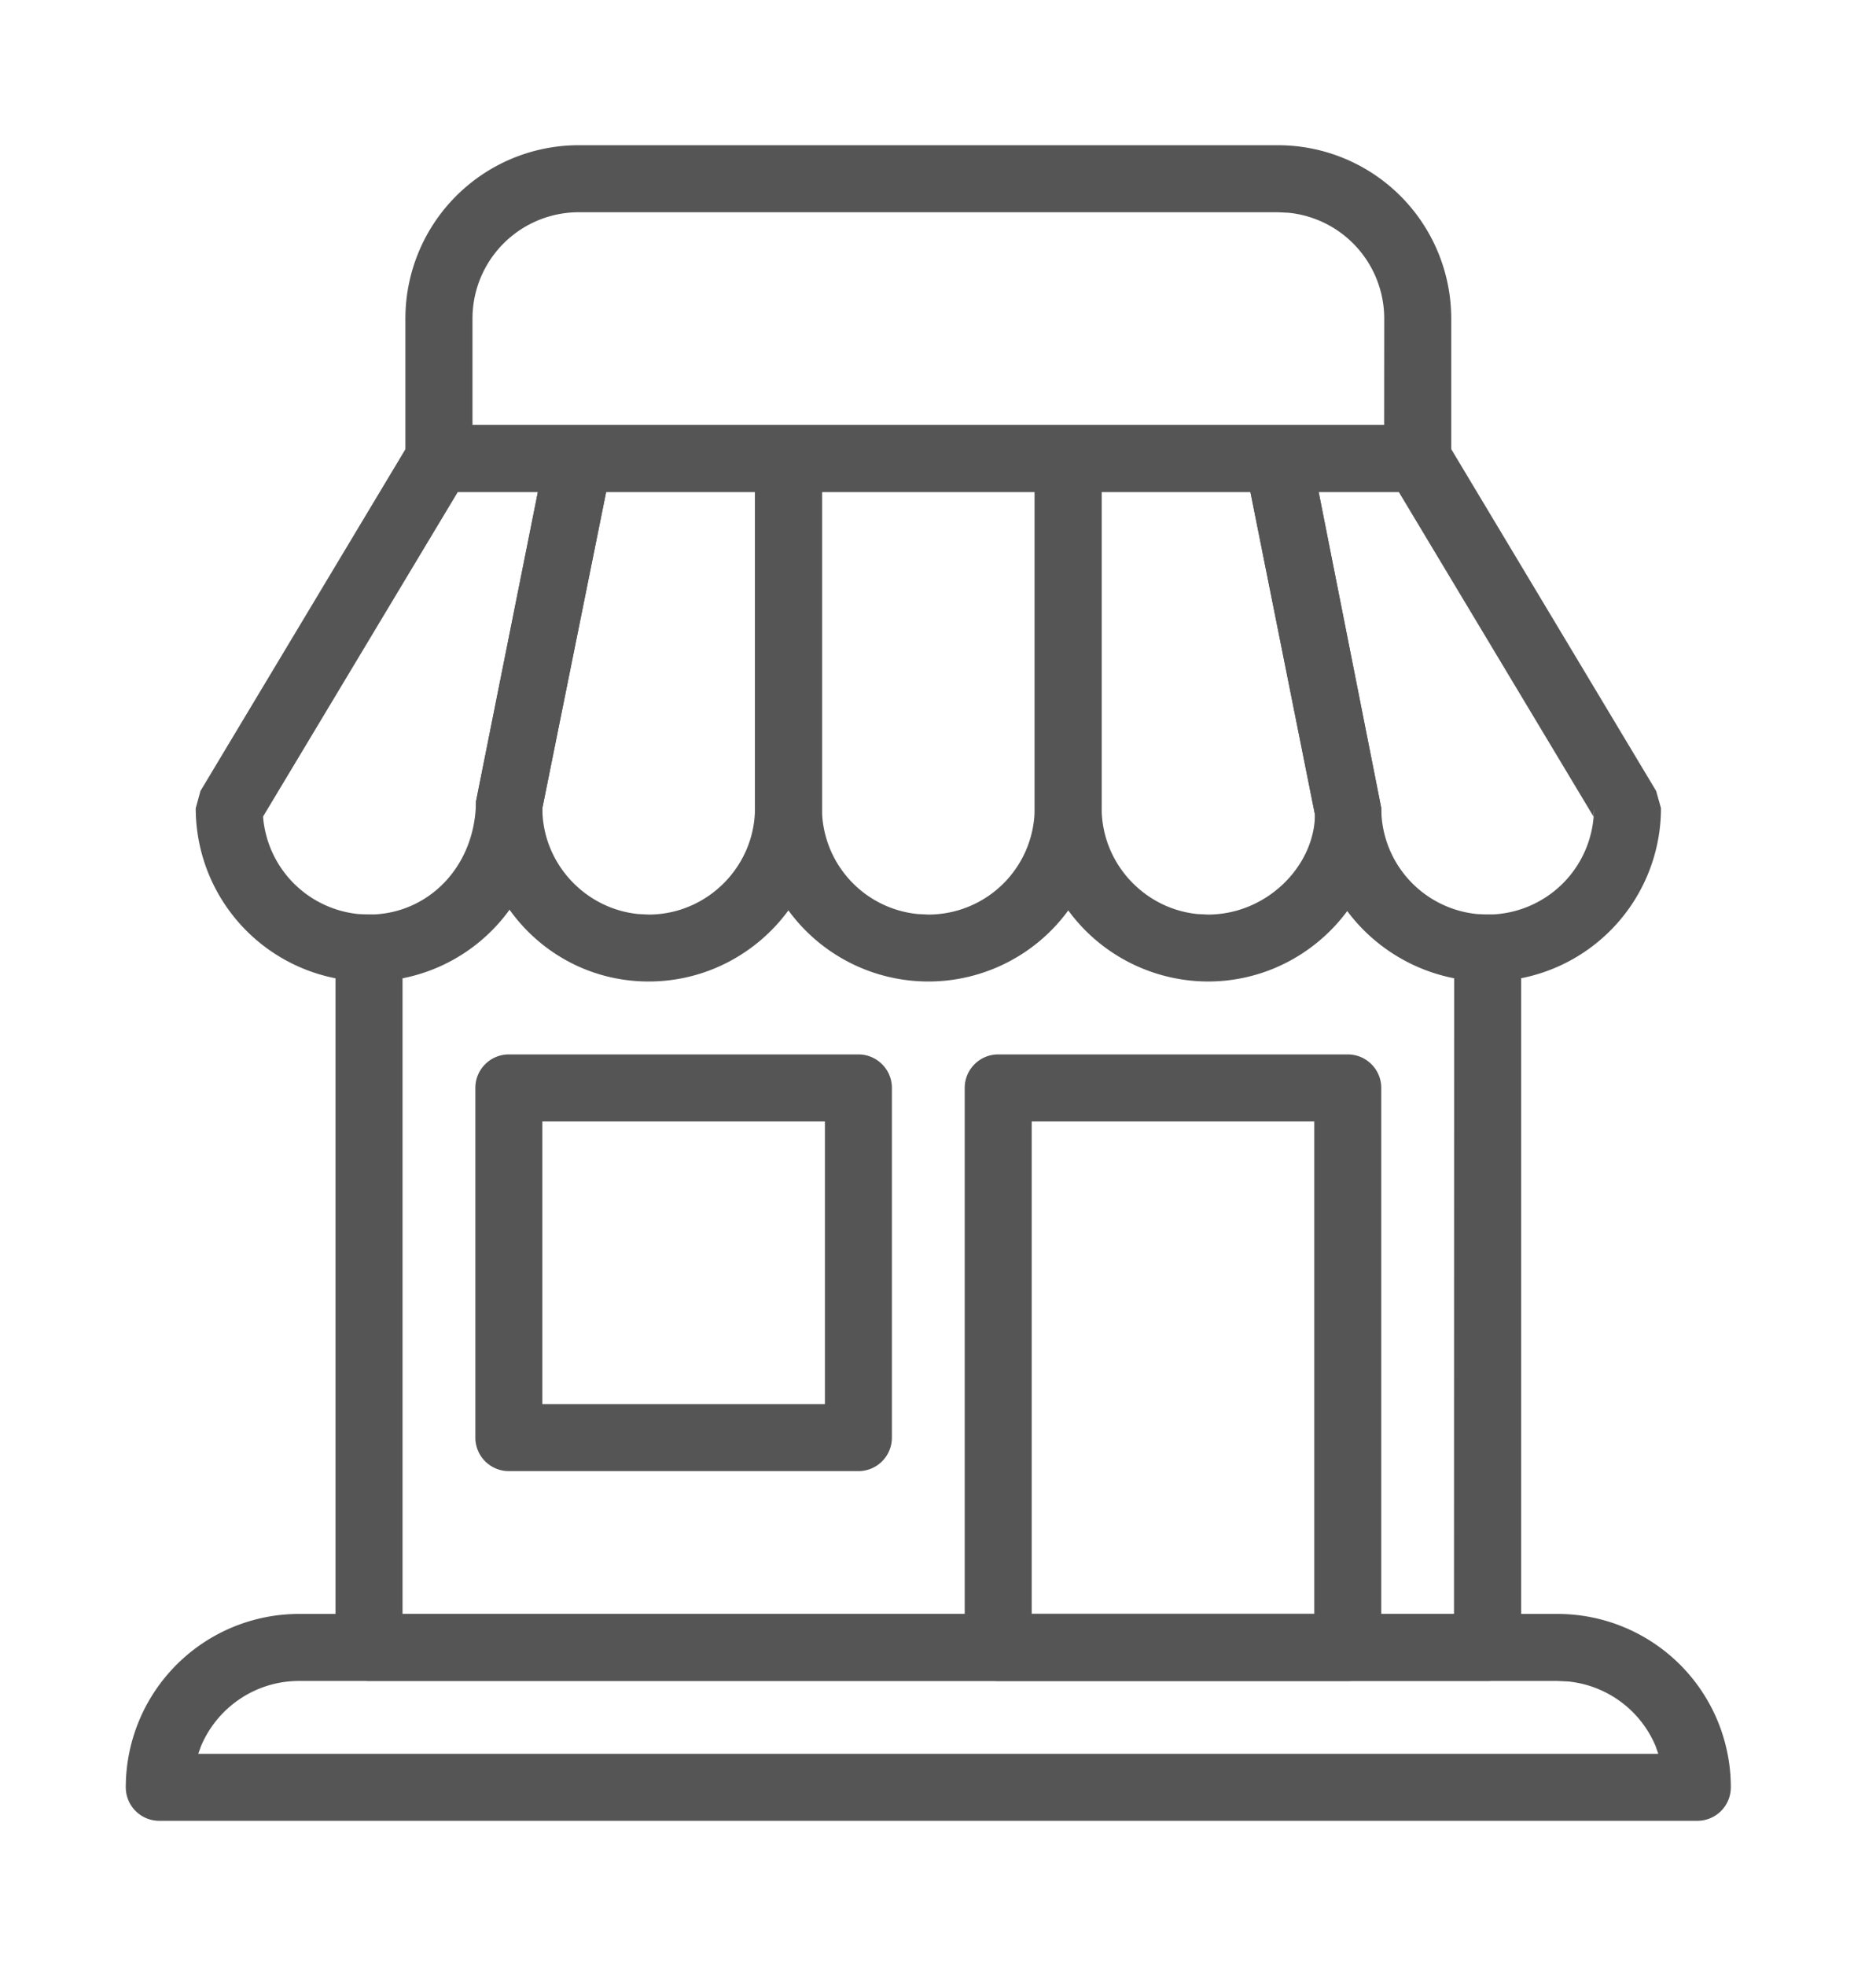
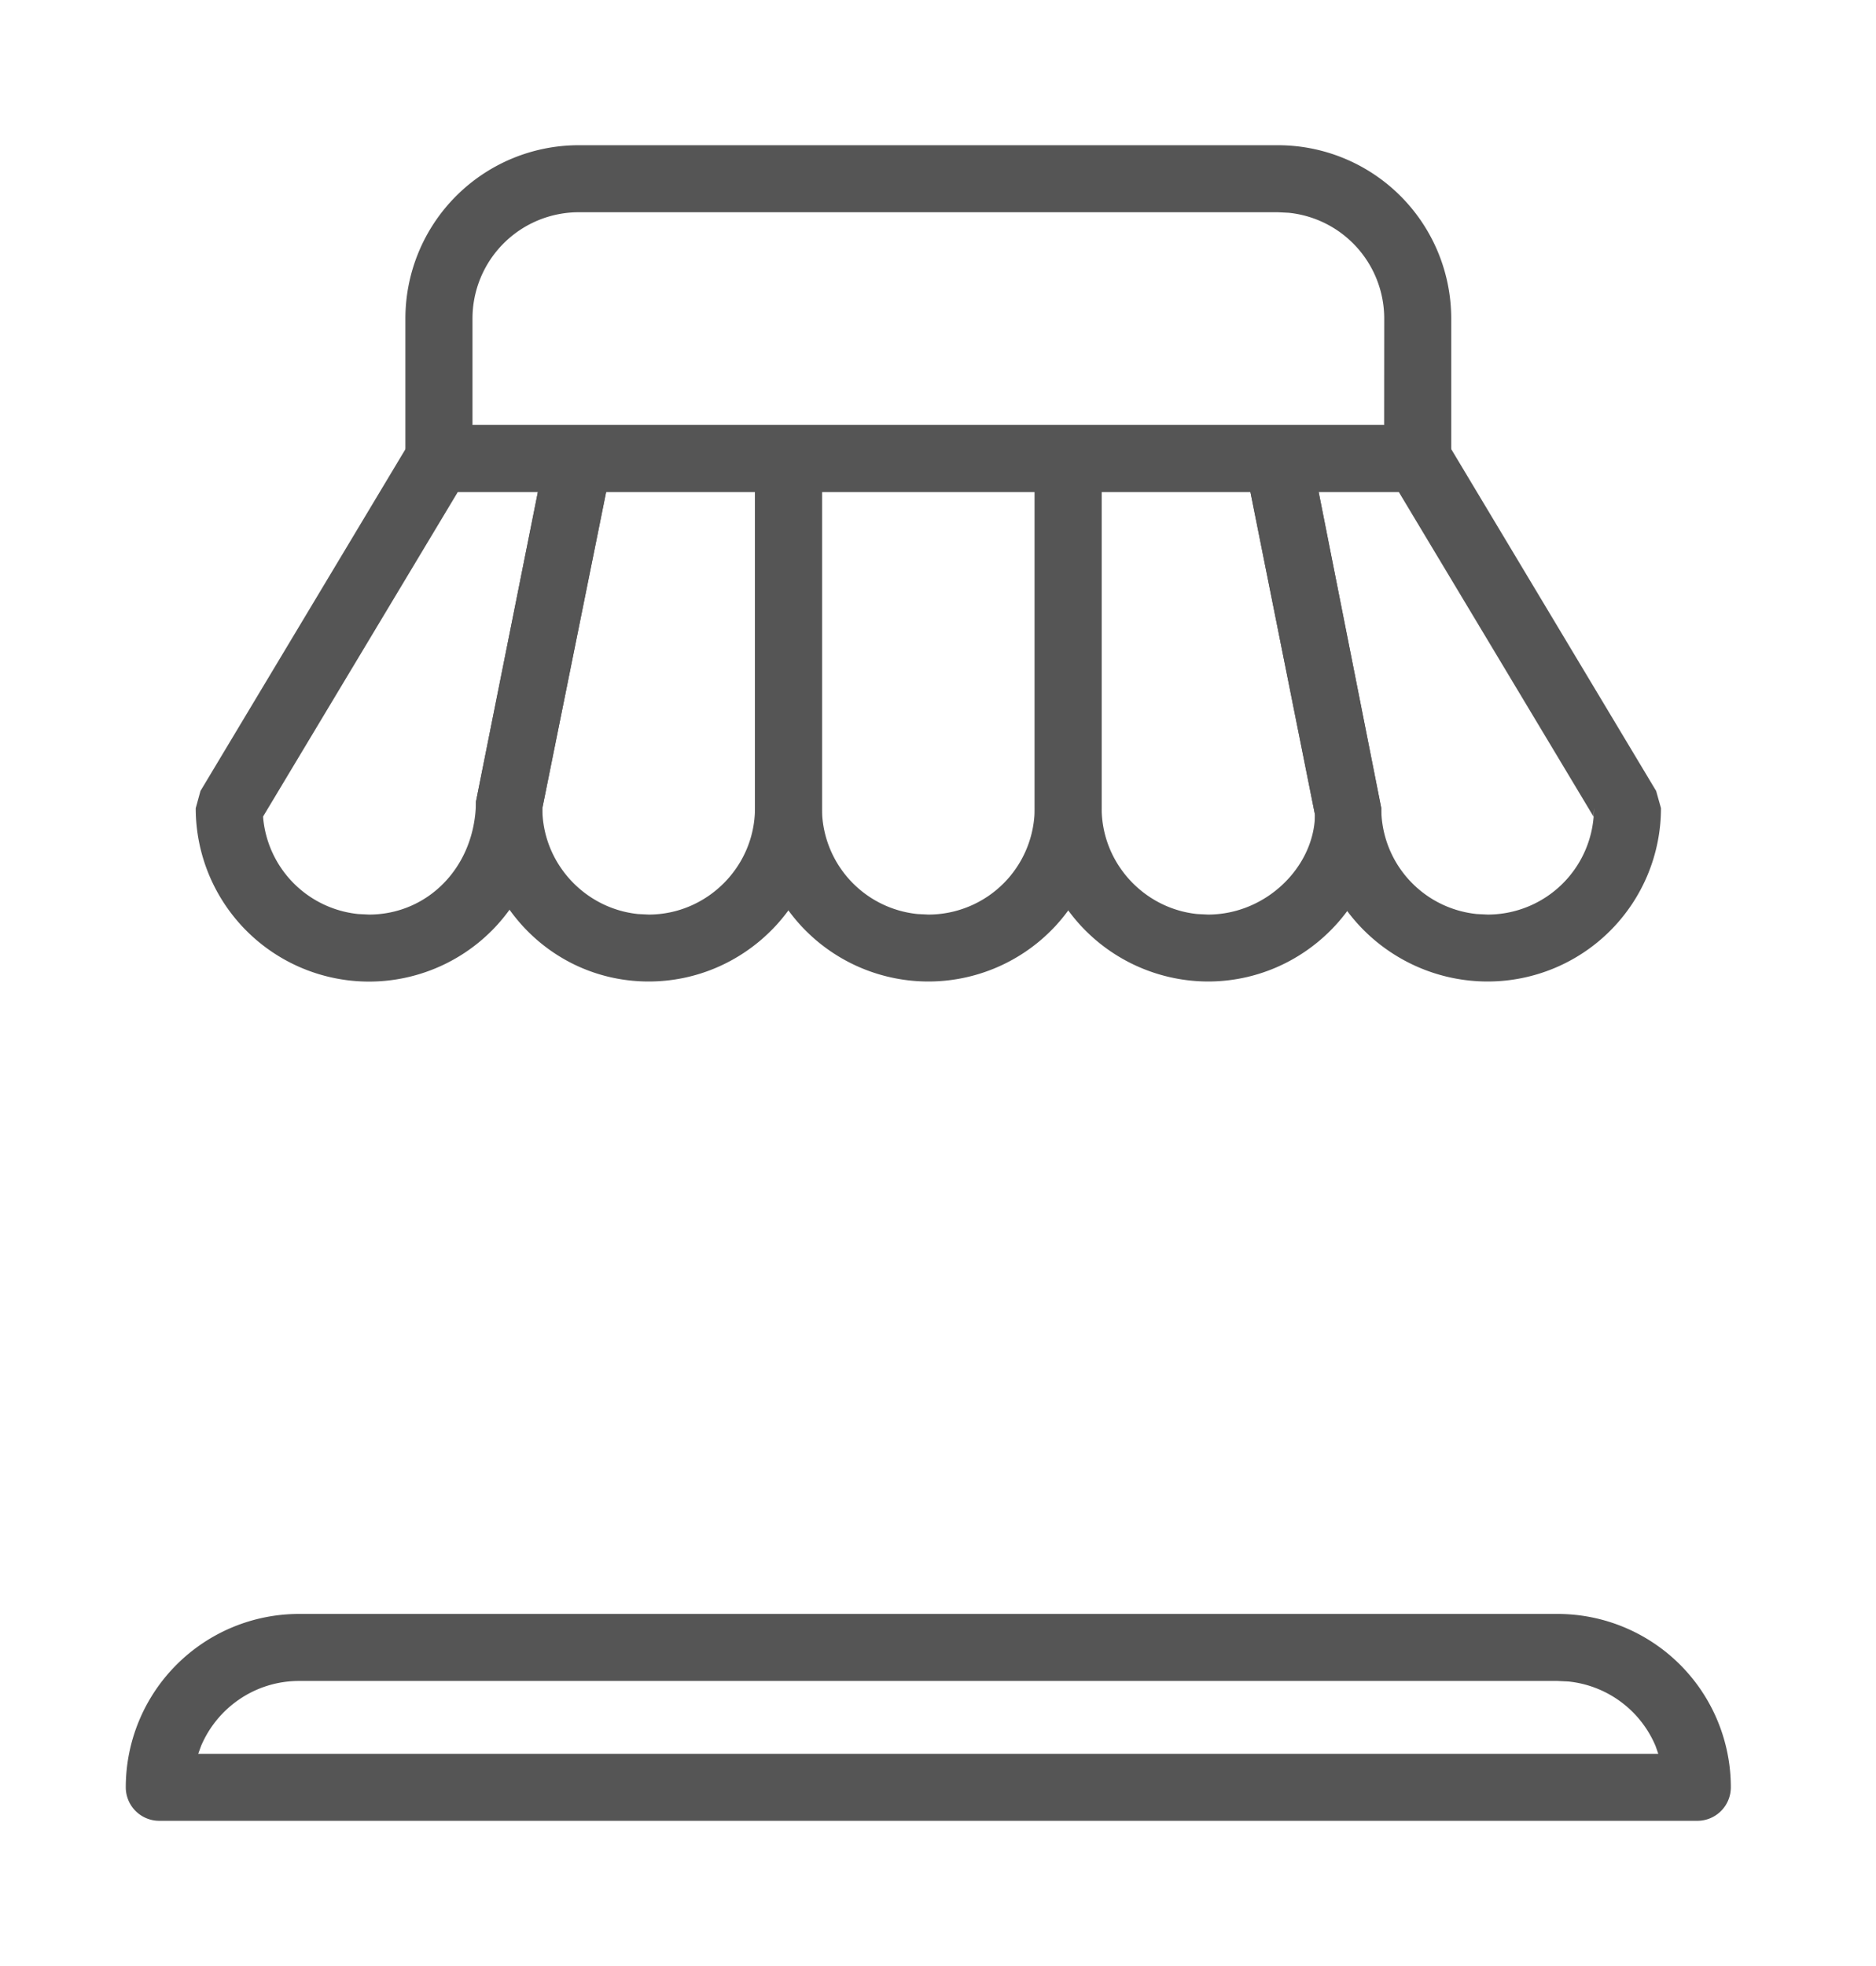
<svg xmlns="http://www.w3.org/2000/svg" width="21" height="22" viewBox="0 0 21 22">
  <g transform="translate(-351.217 -311)" fill="none" fill-rule="evenodd">
    <path fill="#FFF" d="M0 0h1375v2051H0z" />
-     <rect stroke="#EEE" stroke-width="2" x="191" y="215" width="688" height="166" rx="4" />
    <g fill="#555" fill-rule="nonzero">
      <path d="M368.652 329.06a1.94 1.94 0 0 1 1.94 1.94.375.375 0 0 1-.375.375H353a.375.375 0 0 1-.375-.375 1.94 1.94 0 0 1 1.94-1.94h14.087zm0 .75h-14.087c-.493 0-.916.3-1.097.727l-.032.088h16.344l-.031-.088a1.19 1.19 0 0 0-.975-.721l-.122-.006zM365.522 312.625a1.94 1.94 0 0 1 1.94 1.94v1.565a.375.375 0 0 1-.375.375H356.13a.375.375 0 0 1-.375-.375v-1.565a1.94 1.94 0 0 1 1.94-1.94h7.827zm0 .75h-7.826a1.19 1.19 0 0 0-1.19 1.19v1.19h10.205l.001-1.19a1.19 1.19 0 0 0-1.069-1.184l-.121-.006z" />
      <path d="M357.696 315.755c.236 0 .414.217.367.449l-.775 3.84a1.94 1.94 0 1 1-3.88 0l.053-.193 2.348-3.914a.375.375 0 0 1 .321-.182h1.566zm-.458.75h-.896l-2.18 3.632.002.028a1.19 1.19 0 0 0 1.062 1.063l.122.006c.658 0 1.19-.533 1.197-1.264l.693-3.465zM363.174 315.755c.207 0 .375.168.375.375v3.913a1.94 1.94 0 1 1-3.88 0v-3.913c0-.207.167-.375.374-.375h3.13zm-.376.75h-2.38v3.538a1.19 1.19 0 0 0 1.069 1.185l.122.006a1.19 1.19 0 0 0 1.19-1.19v-3.539z" />
      <path d="M360.043 315.755c.208 0 .375.168.375.375v3.913c0 1.068-.872 1.94-1.94 1.94s-1.94-.872-1.933-2.013l.783-3.913a.375.375 0 0 1 .368-.302h2.347zm-.375.75h-1.666l-.714 3.538c0 .613.472 1.123 1.07 1.185l.12.006c.654 0 1.19-.537 1.19-1.19v-3.539zM367.087 315.755c.132 0 .254.07.322.182l2.347 3.914.054.192a1.94 1.94 0 0 1-1.94 1.94c-1.072 0-1.94-.868-1.933-1.866l-.783-3.913a.375.375 0 0 1 .368-.449h1.565zm-.212.75h-.897l.701 3.538a1.19 1.19 0 0 0 1.069 1.185l.122.006a1.19 1.19 0 0 0 1.19-1.19l-.005.094-2.18-3.633z" />
      <path d="M365.522 315.755c.178 0 .332.127.367.302l.79 3.986c0 1.068-.872 1.94-1.94 1.94a1.945 1.945 0 0 1-1.94-1.94v-3.913c0-.207.168-.375.375-.375h2.348zm-.308.75h-1.665v3.538c0 .613.471 1.123 1.069 1.185l.121.006c.654 0 1.19-.537 1.198-1.117l-.723-3.612z" />
-       <path d="M367.87 321.234c.207 0 .375.168.375.375v7.826a.375.375 0 0 1-.375.375h-12.522a.375.375 0 0 1-.375-.375v-7.826a.375.375 0 0 1 .75 0v7.45h11.77l.002-7.45c0-.182.128-.333.299-.368l.076-.007z" />
-       <path d="M360.826 322.799c.207 0 .375.168.375.375v3.913a.375.375 0 0 1-.375.375h-3.913a.375.375 0 0 1-.375-.375v-3.913c0-.207.168-.375.375-.375h3.913zm-.375.75h-3.163v3.163h3.163v-3.163zM366.304 322.799c.207 0 .375.168.375.375v6.26a.375.375 0 0 1-.375.376h-3.913a.375.375 0 0 1-.375-.375v-6.261c0-.207.168-.375.375-.375h3.913zm-.375.75h-3.163v5.51h3.163v-5.51z" />
    </g>
  </g>
</svg>